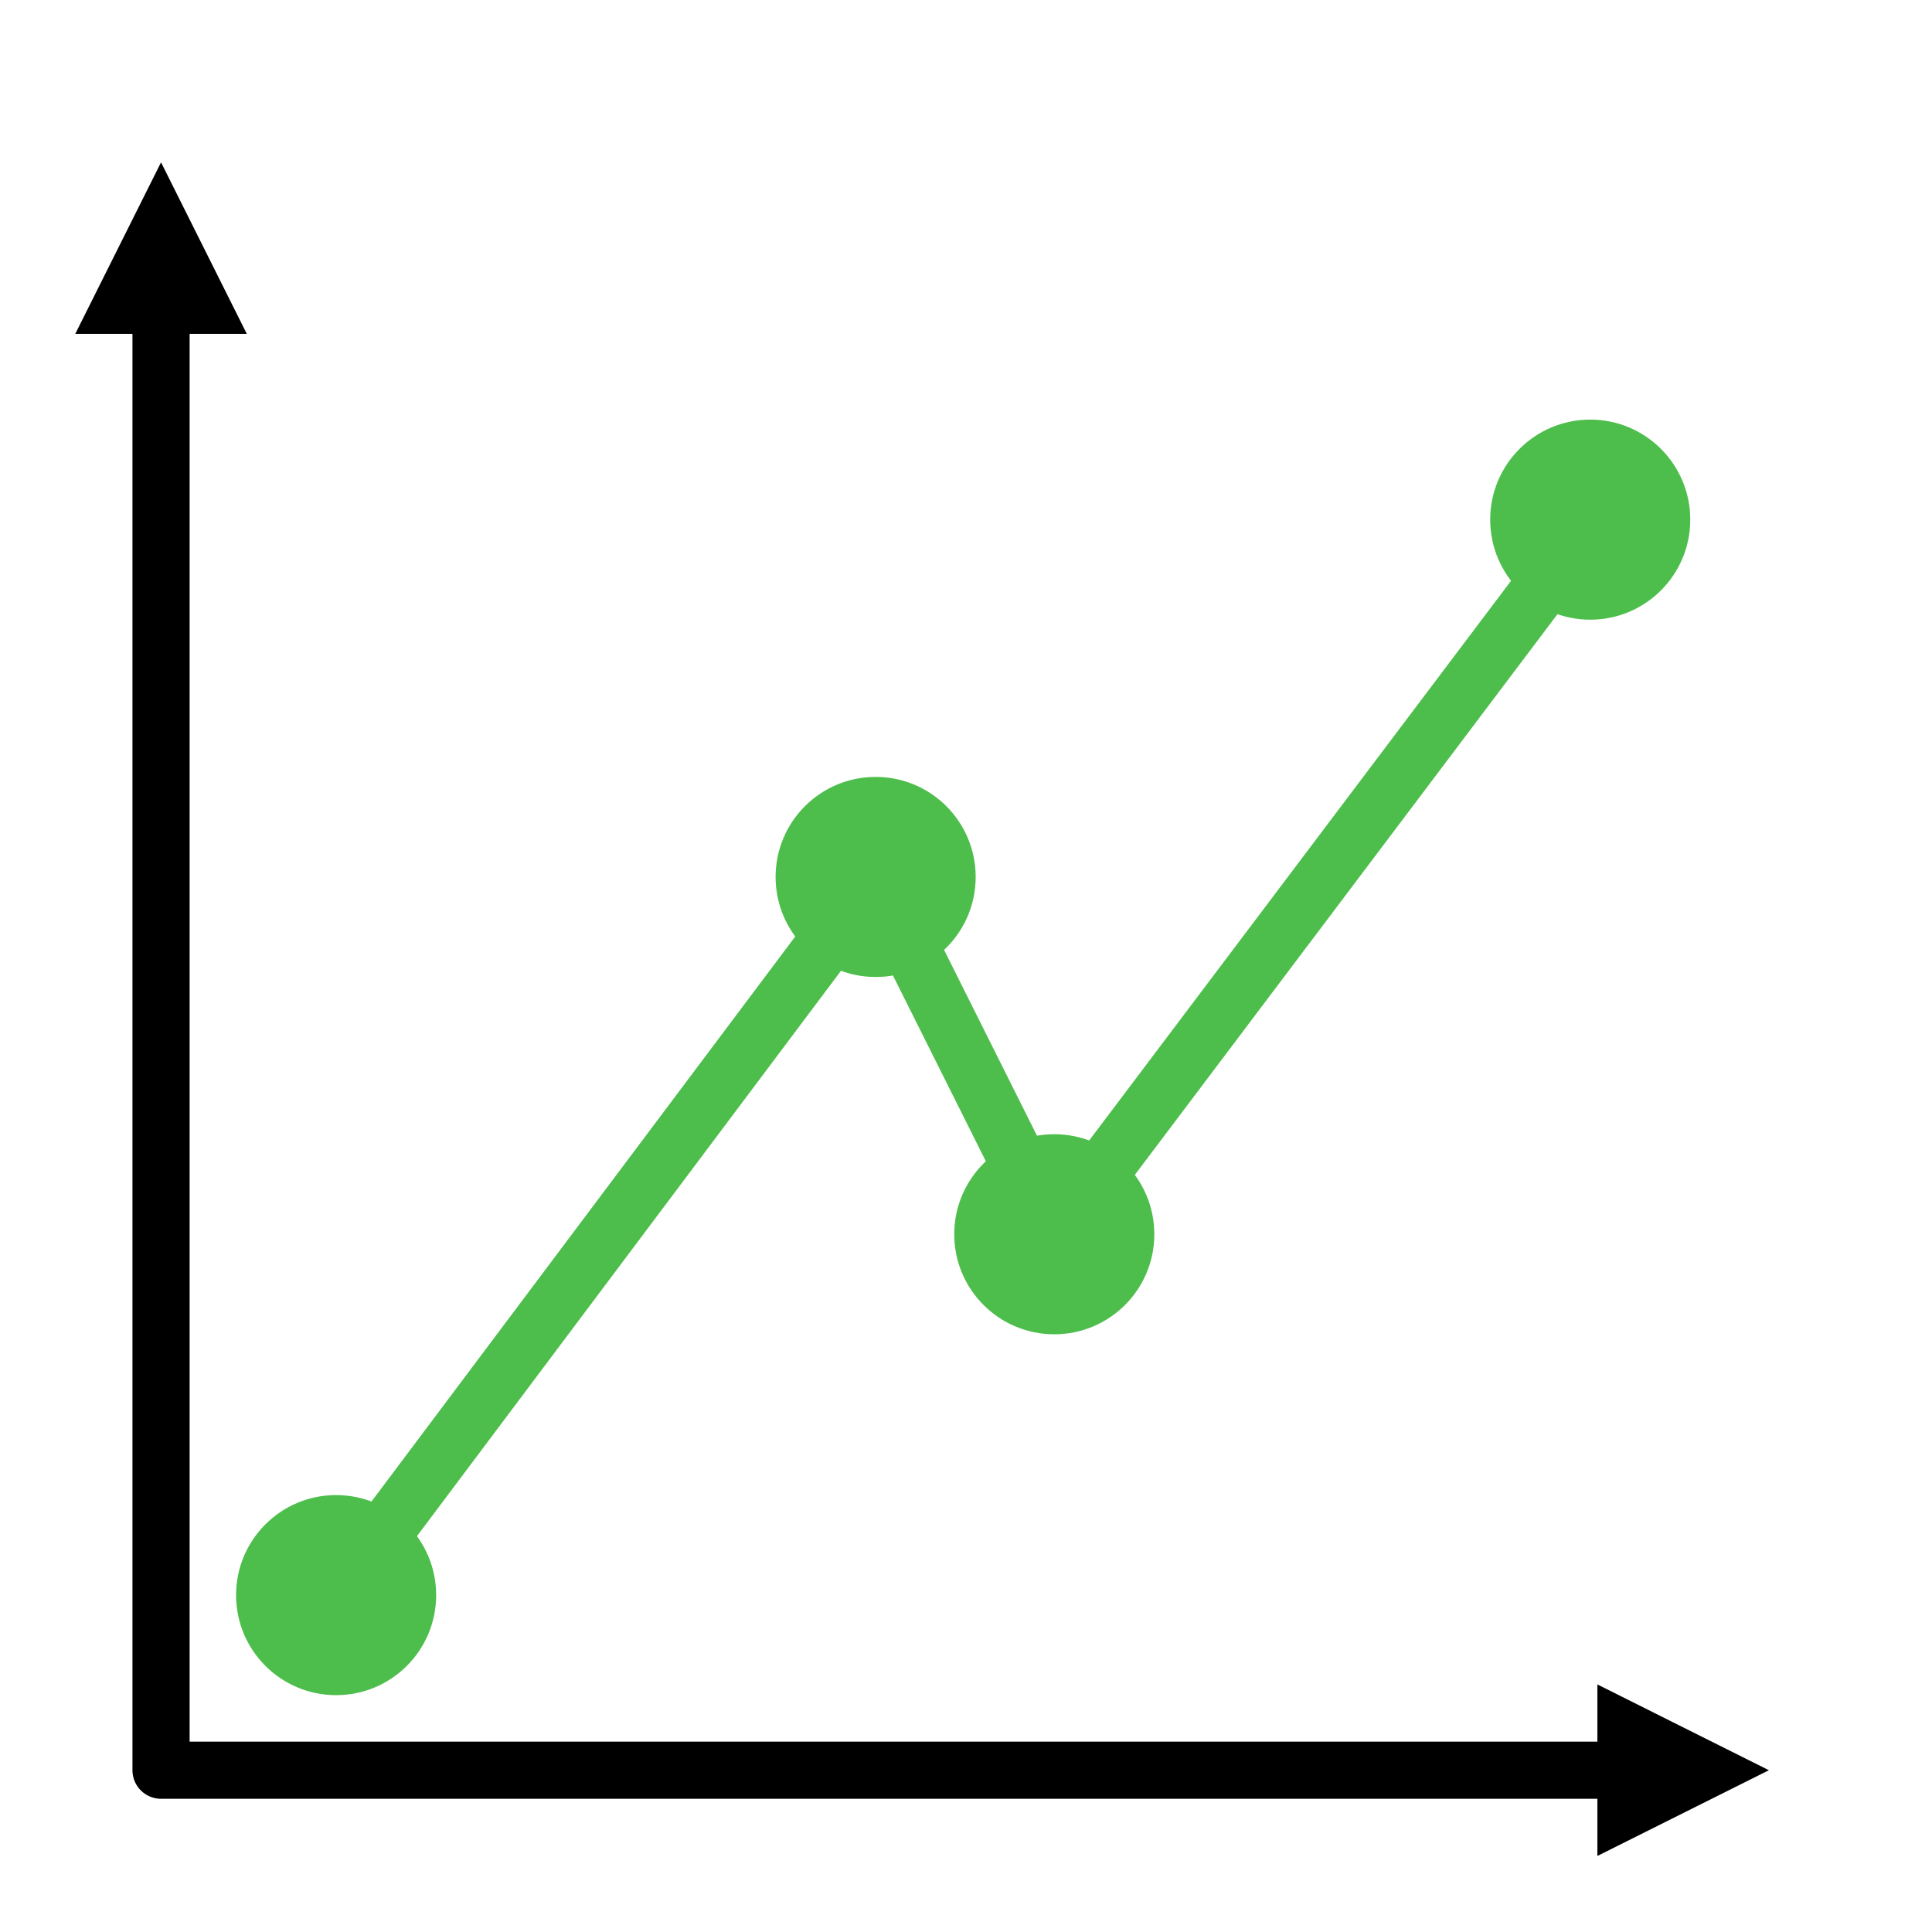
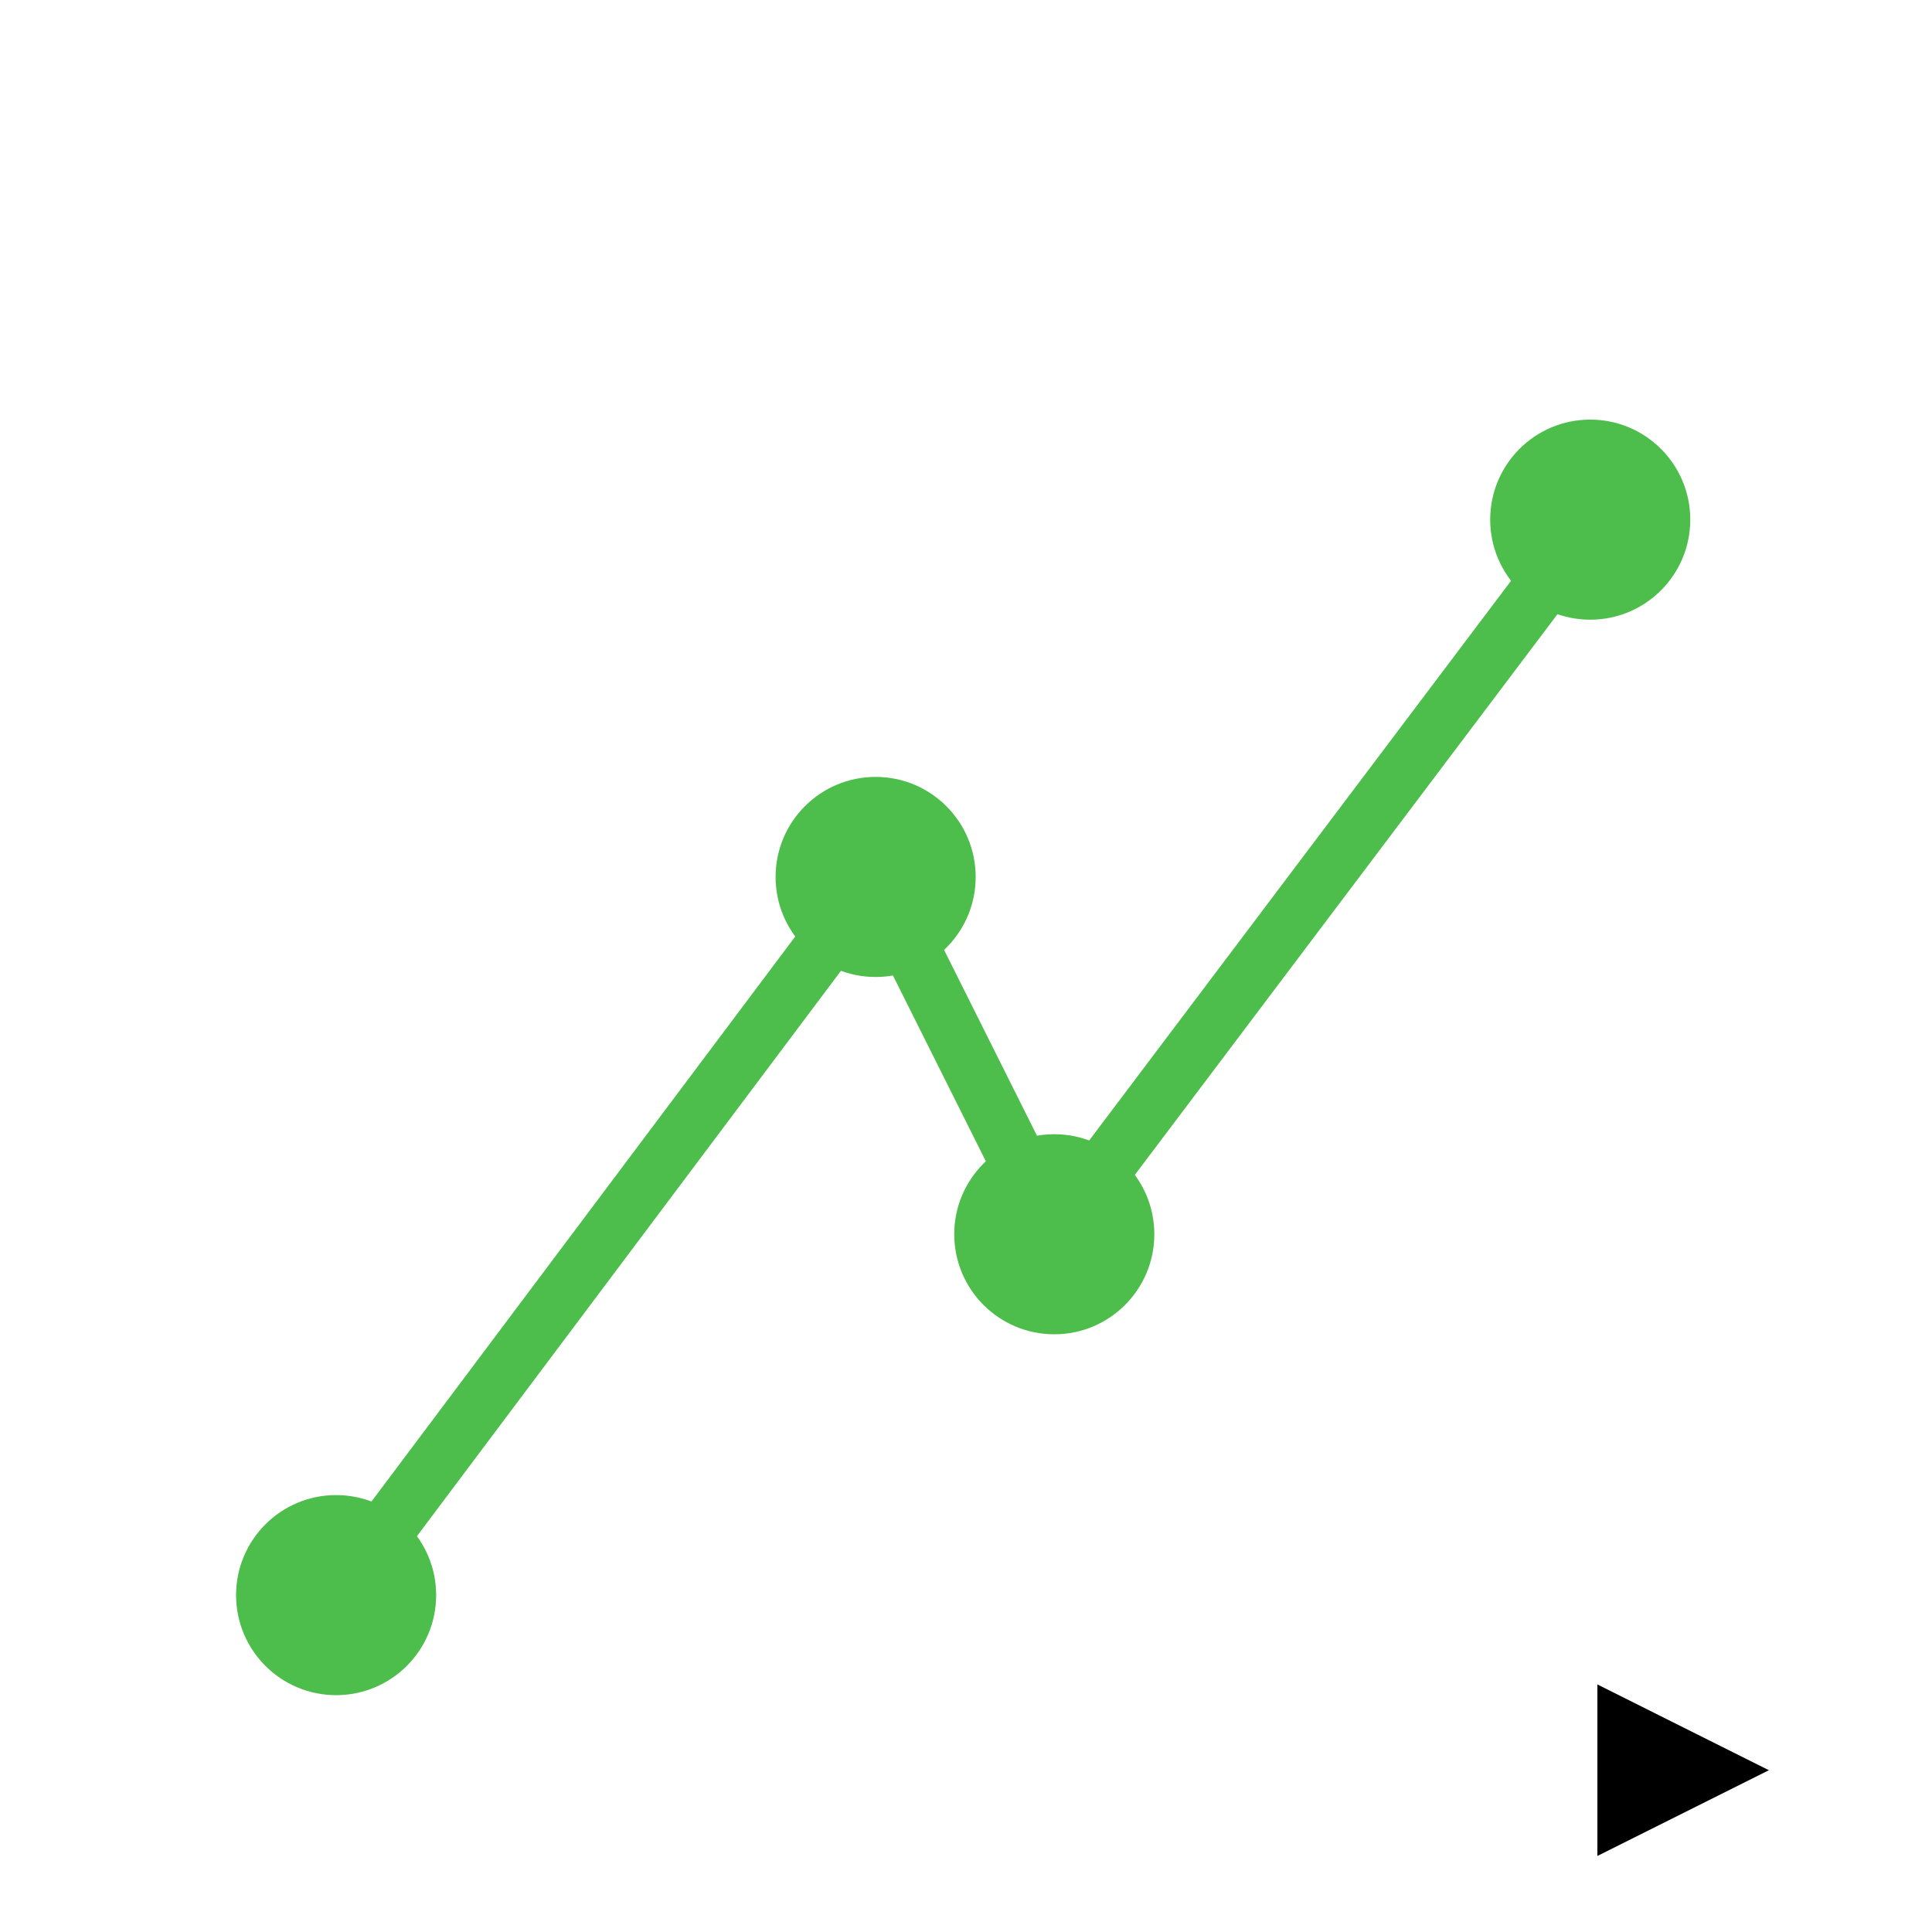
<svg xmlns="http://www.w3.org/2000/svg" width="800px" height="800px" viewBox="0 0 2253 2253" style="fill-rule:evenodd;clip-rule:evenodd;stroke-linecap:round;stroke-linejoin:round;stroke-miterlimit:1.5;" version="1.1" xml:space="preserve">
  <rect height="2250" id="line_chart_dots" style="fill:none;" width="2250" x="0.288" y="1.815" />
  <g>
-     <path d="M287.788,389.315l-100,-200l-100,200l200,-0Z" />
    <path d="M1862.79,1964.32l200,100l-200,100l0,-200Z" />
-     <path d="M187.788,349.315l0,1715l1715,-0" style="fill:none;stroke:#000000;stroke-width:66.67px;" />
  </g>
  <path d="M396.122,1855.98l625,-833.333l208.333,416.667l625,-829.167" style="fill:none;stroke:#4dbe4b;stroke-width:66.67px;" />
  <circle cx="391.955" cy="1860.15" r="100" style="fill:#4dbe4b;stroke:#4dbe4b;stroke-width:33.33px;" />
  <circle cx="1021.12" cy="1022.65" r="100" style="fill:#4dbe4b;stroke:#4dbe4b;stroke-width:33.33px;" />
  <circle cx="1229.45" cy="1439.32" r="100" style="fill:#4dbe4b;stroke:#4dbe4b;stroke-width:33.33px;" />
  <circle cx="1854.45" cy="605.981" r="100" style="fill:#4dbe4b;stroke:#4dbe4b;stroke-width:33.33px;" />
</svg>